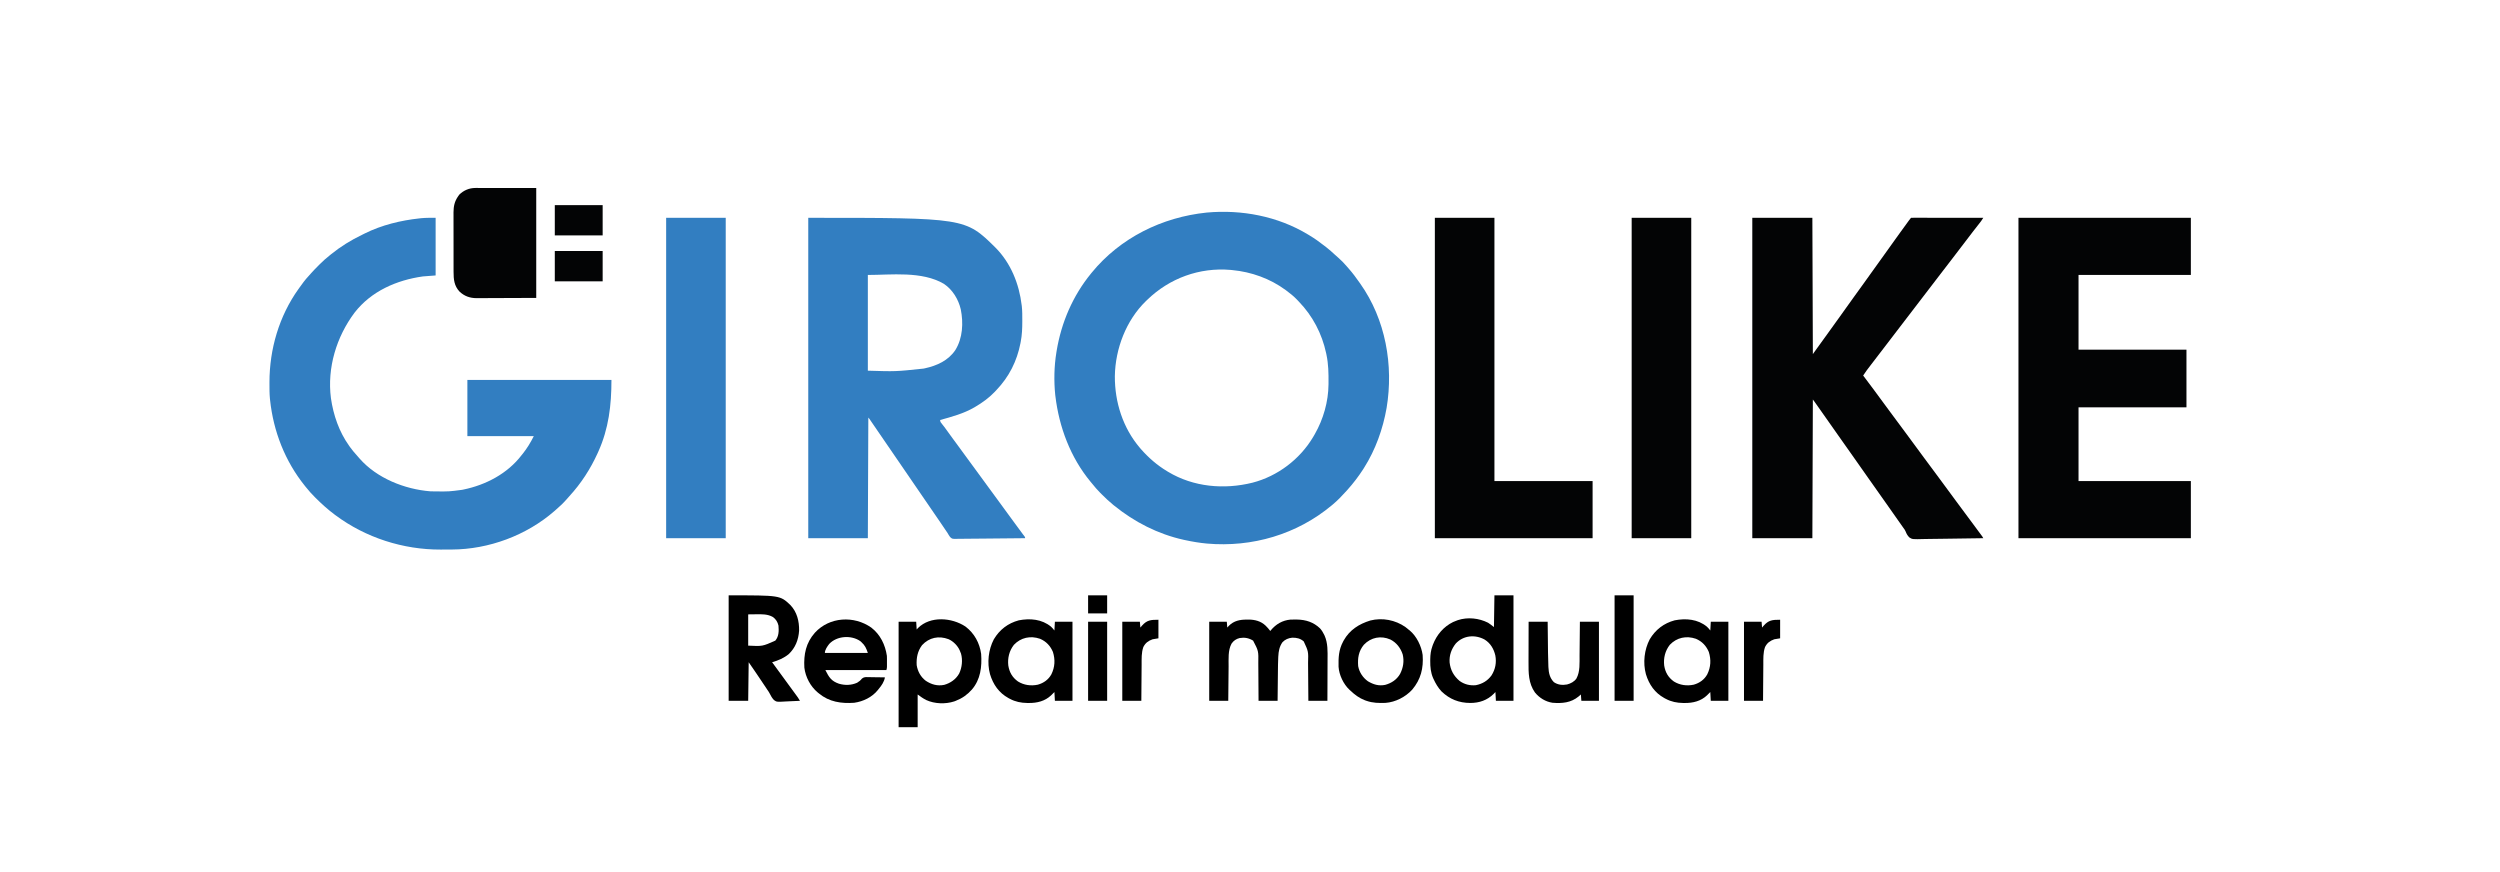
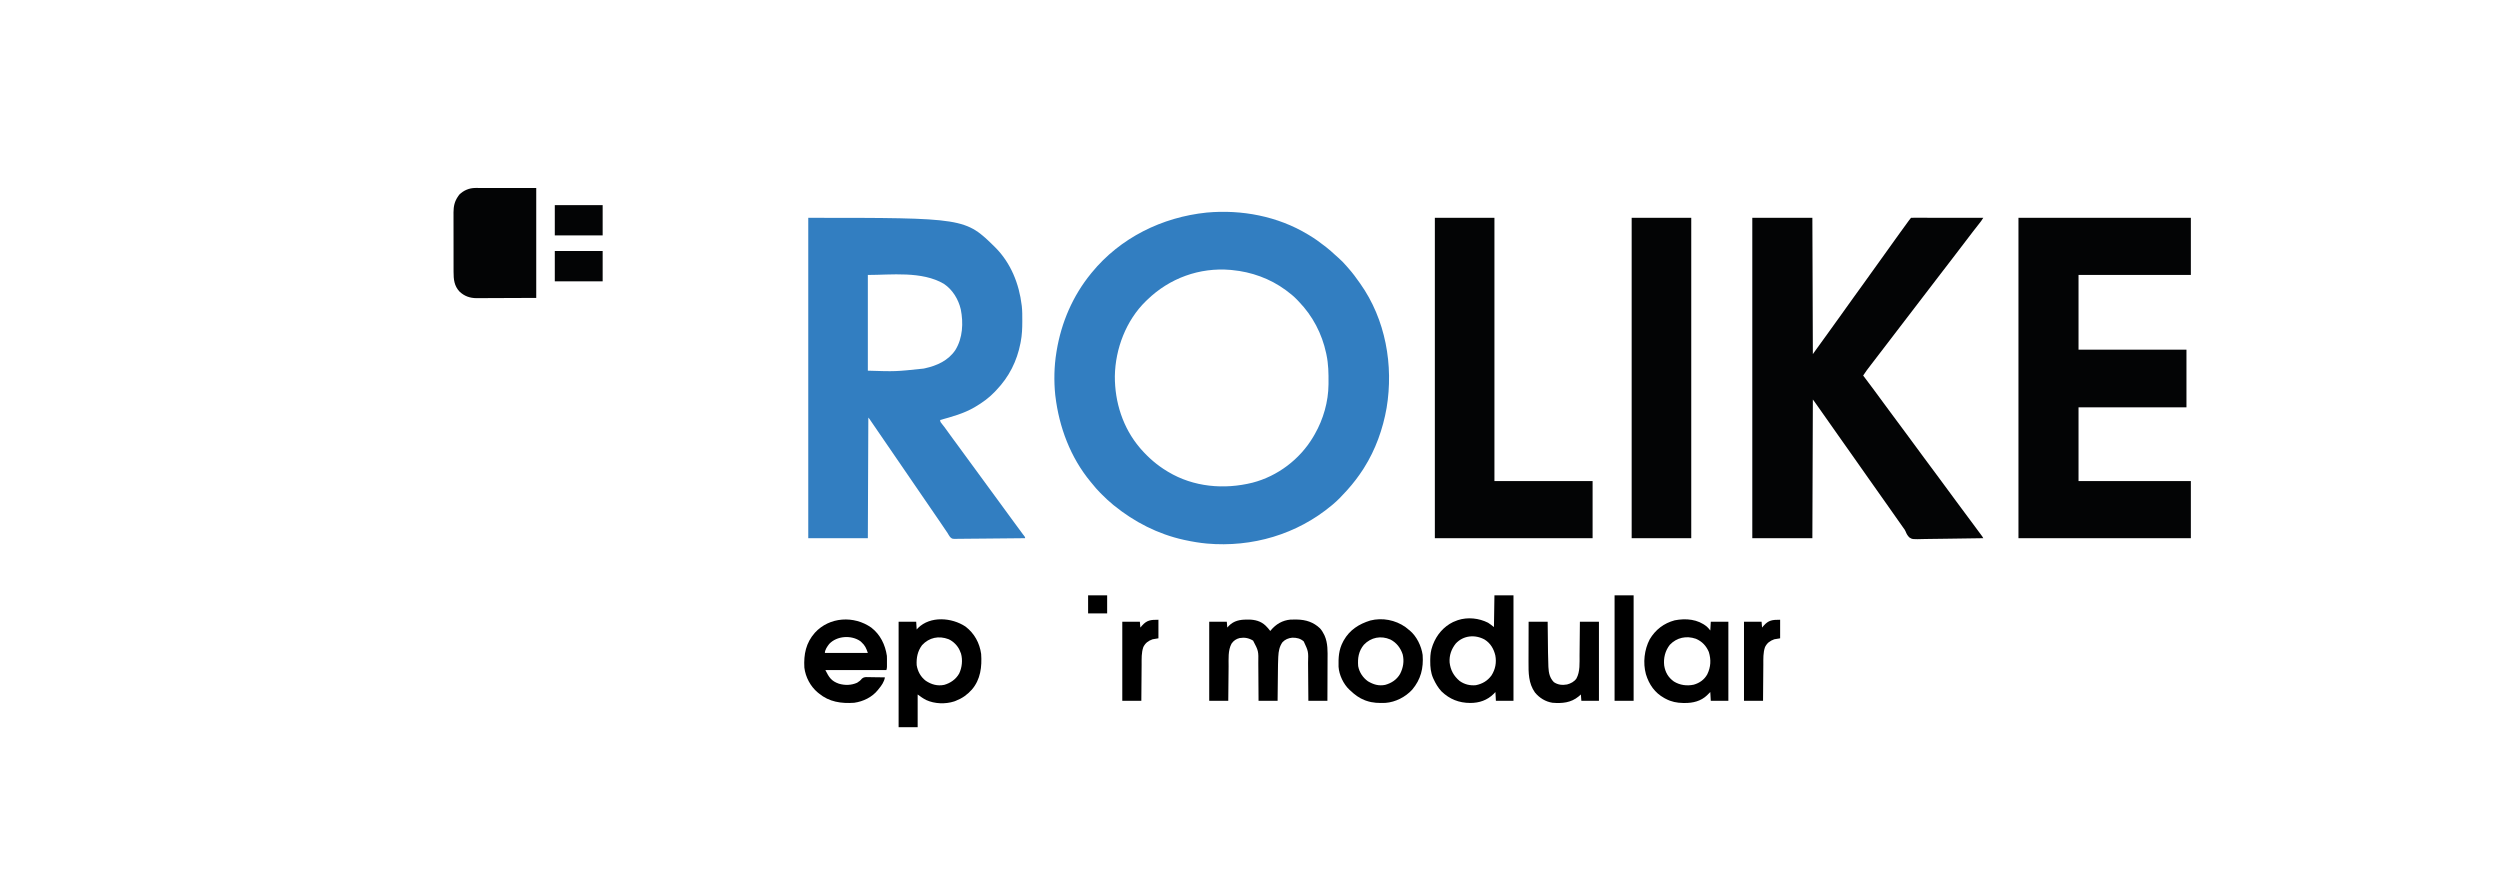
<svg xmlns="http://www.w3.org/2000/svg" version="1.1" width="5119" height="1786">
  <path d="M0 0 C0.764 0.457 1.529 0.914 2.316 1.385 C13.496 8.112 23.997 15.48 34.217 23.587 C35.755 24.806 37.306 26.01 38.859 27.211 C44.566 31.663 49.881 36.476 55.18 41.398 C57.503 43.541 59.853 45.629 62.25 47.688 C68.266 52.919 73.792 58.588 78.977 64.641 C80.517 66.437 82.078 68.215 83.648 69.984 C91.773 79.195 98.975 88.934 106 99 C106.435 99.614 106.87 100.228 107.319 100.86 C159.104 174.053 175.791 267.875 161.188 355.43 C153.587 398.655 138.492 440.801 115 478 C114.371 479.002 113.742 480.003 113.094 481.035 C103.496 495.818 92.792 509.906 81 523 C80.497 523.559 79.995 524.118 79.477 524.694 C70.494 534.64 61.304 544.405 51 553 C50.192 553.678 50.192 553.678 49.369 554.37 C-22.205 614.286 -114.072 641.13 -206.761 632.999 C-221.677 631.603 -236.366 629.178 -251 626 C-252.498 625.678 -252.498 625.678 -254.026 625.349 C-306.863 613.71 -355.148 588.927 -397 555 C-397.802 554.356 -397.802 554.356 -398.621 553.7 C-406.993 546.942 -414.688 539.518 -422.312 531.938 C-423.232 531.028 -424.151 530.118 -425.098 529.18 C-431.158 523.093 -436.654 516.718 -442 510 C-443.001 508.792 -444.004 507.585 -445.012 506.383 C-486.186 456.561 -509.342 394.728 -517 331 C-517.105 330.134 -517.209 329.268 -517.317 328.376 C-520.167 300.255 -519.567 269.876 -515 242 C-514.807 240.794 -514.613 239.588 -514.414 238.346 C-504.805 180.237 -481.352 125.722 -444 80 C-443.568 79.468 -443.135 78.937 -442.689 78.389 C-384.176 6.831 -298.474 -35.351 -207.086 -44.754 C-135.658 -51.237 -61.765 -37.306 0 0 Z M-329 134 C-329.893 134.853 -330.787 135.707 -331.707 136.586 C-372.254 176.074 -394.369 234.209 -395.232 290.227 C-395.524 343.397 -378.737 396.216 -344 437 C-343.363 437.748 -342.726 438.495 -342.07 439.266 C-326.184 457.37 -308.66 472.601 -288 485 C-287.389 485.371 -286.777 485.742 -286.147 486.124 C-234.214 517.361 -171.411 522.781 -113.363 508.344 C-61.98 495.03 -16.564 460.635 10.602 415.133 C11.405 413.757 12.204 412.38 13 411 C13.413 410.287 13.827 409.574 14.253 408.839 C31.65 378.417 41.916 342.482 42.238 307.348 C42.248 306.458 42.258 305.568 42.268 304.651 C42.441 284.753 42.178 265.545 38 246 C37.813 245.1 37.626 244.201 37.433 243.274 C28.889 203.309 9.821 166.791 -18.62 137.427 C-19.919 136.084 -21.2 134.724 -22.48 133.363 C-29.092 126.493 -36.361 120.67 -44 115 C-44.81 114.398 -44.81 114.398 -45.637 113.785 C-77.478 90.417 -115.772 76.651 -155 73 C-156.129 72.889 -157.258 72.778 -158.422 72.664 C-222.038 67.241 -283.316 89.668 -329 134 Z " fill="#327EC1" transform="translate(2678,480)" />
  <path d="M0 0 C321.449 0 321.449 0 383.188 60.875 C414.674 92.51 431.753 135.124 437 179 C437.094 179.756 437.189 180.512 437.286 181.292 C438.311 190.746 438.244 200.251 438.25 209.75 C438.251 210.664 438.251 211.577 438.252 212.518 C438.236 226.55 437.709 240.194 435 254 C434.828 254.906 434.657 255.812 434.48 256.746 C427.36 293.448 411.173 325.55 385.365 352.568 C384.051 353.947 382.753 355.342 381.457 356.738 C369.99 368.726 356.267 378.593 342 387 C341.383 387.365 340.766 387.731 340.13 388.107 C318.393 400.77 294.071 407.327 270 414 C270 418.008 271.963 419.836 274.375 422.812 C275.307 423.992 276.236 425.173 277.164 426.355 C277.64 426.962 278.116 427.568 278.606 428.193 C280.732 430.949 282.744 433.781 284.75 436.625 C288.69 442.191 292.7 447.701 296.75 453.188 C297.342 453.989 297.934 454.791 298.544 455.617 C300.362 458.079 302.181 460.539 304 463 C311.422 473.041 318.812 483.101 326.108 493.233 C332.337 501.872 338.67 510.435 345 519 C352.421 529.041 359.812 539.101 367.108 549.233 C373.337 557.872 379.67 566.435 386 575 C393.421 585.041 400.812 595.101 408.108 605.233 C413.741 613.047 419.461 620.796 425.186 628.543 C428.953 633.644 432.711 638.752 436.47 643.859 C437.02 644.606 437.57 645.352 438.137 646.121 C438.618 646.775 439.1 647.429 439.596 648.103 C440.6 649.459 441.631 650.796 442.679 652.117 C444 654 444 654 444 656 C424.451 656.257 404.901 656.451 385.351 656.57 C376.272 656.627 367.195 656.704 358.118 656.83 C350.204 656.94 342.291 657.01 334.377 657.035 C330.187 657.049 325.999 657.083 321.81 657.163 C317.863 657.238 313.919 657.261 309.971 657.244 C308.527 657.247 307.082 657.269 305.637 657.311 C294.742 657.615 294.742 657.615 290.393 653.583 C288.35 650.804 286.642 648.029 285 645 C284.252 643.892 283.491 642.793 282.706 641.71 C282.106 640.822 281.505 639.934 280.887 639.02 C280.202 638.009 279.517 636.999 278.812 635.958 C277.76 634.401 277.76 634.401 276.688 632.812 C275.187 630.597 273.685 628.383 272.184 626.168 C271.464 625.106 270.745 624.045 270.003 622.951 C267.433 619.165 264.846 615.392 262.25 611.625 C258.322 605.924 254.407 600.215 250.5 594.5 C246.508 588.661 242.51 582.827 238.5 577 C233.933 570.364 229.383 563.716 224.836 557.066 C221.398 552.039 217.952 547.017 214.5 542 C207.758 532.201 201.047 522.382 194.334 512.563 C188.288 503.721 182.236 494.882 176.164 486.058 C172.043 480.068 167.939 474.068 163.836 468.066 C160.398 463.039 156.953 458.017 153.5 453 C149.49 447.173 145.492 441.339 141.5 435.5 C139.334 432.333 137.167 429.167 135 426 C134.462 425.213 133.924 424.427 133.369 423.616 C131.831 421.368 130.291 419.122 128.75 416.875 C128.284 416.194 127.818 415.512 127.338 414.811 C125.343 411.766 125.343 411.766 123 409 C122.67 490.51 122.34 572.02 122 656 C81.74 656 41.48 656 0 656 C0 439.52 0 223.04 0 0 Z M122 117 C122 181.68 122 246.36 122 313 C178.731 314.799 178.731 314.799 235.875 308.75 C236.913 308.534 237.95 308.318 239.019 308.095 C263.404 302.798 286.747 292.242 301.094 270.883 C316.424 246.266 317.821 215.08 312.258 187.293 C307.393 166.735 295.532 147.16 277.812 135.25 C232.797 108.624 169.145 117 122 117 Z " fill="#327EC1" transform="translate(1655,446)" />
-   <path d="M0 0 C0 38.94 0 77.88 0 118 C-12.87 118.99 -12.87 118.99 -26 120 C-79.877 127.537 -131.753 150.155 -165.881 194.01 C-203.169 243.679 -222.372 307.221 -214.407 369.181 C-209.361 404.151 -197.682 438.108 -177 467 C-176.279 468.007 -175.559 469.014 -174.816 470.051 C-170.534 475.892 -166.02 481.387 -161.105 486.707 C-159.238 488.741 -157.46 490.821 -155.688 492.938 C-120.319 533.232 -63.429 555.816 -11 560 C-7.881 560.142 -4.767 560.186 -1.645 560.203 C-0.789 560.21 0.067 560.217 0.949 560.225 C27.616 560.456 27.616 560.456 54 557 C54.991 556.801 55.983 556.603 57.004 556.398 C102.877 546.912 147.161 523.77 176 486 C176.773 485.054 177.547 484.108 178.344 483.133 C187.28 472.019 194.628 459.743 201 447 C156.12 447 111.24 447 65 447 C65 409.05 65 371.1 65 332 C162.35 332 259.7 332 360 332 C360 383.818 354.382 431.716 333 479 C332.553 479.993 332.106 480.986 331.645 482.009 C316.974 514.267 297.959 543.727 273.969 569.848 C272.143 571.844 270.38 573.88 268.625 575.938 C261.687 583.889 254.049 591.187 246 598 C244.639 599.195 244.639 599.195 243.25 600.414 C186.149 650.218 108.86 678.915 33.125 679.203 C31.921 679.209 30.717 679.215 29.477 679.22 C26.935 679.23 24.394 679.236 21.853 679.24 C18.066 679.25 14.279 679.281 10.492 679.312 C-66.392 679.647 -143.27 654.966 -205 609 C-205.533 608.606 -206.065 608.213 -206.614 607.807 C-220.498 597.505 -233.126 586.06 -245.375 573.875 C-245.885 573.37 -246.395 572.865 -246.921 572.345 C-253.742 565.579 -260.047 558.552 -266 551 C-266.907 549.874 -266.907 549.874 -267.833 548.725 C-308.394 498.343 -332.231 437.182 -339 373 C-339.144 371.721 -339.144 371.721 -339.29 370.416 C-340.307 360.159 -340.244 349.859 -340.25 339.562 C-340.251 338.565 -340.251 337.568 -340.252 336.54 C-340.18 268.835 -320.506 201.416 -281 146 C-280.457 145.237 -279.914 144.473 -279.354 143.687 C-273.317 135.247 -267.301 126.852 -260.16 119.301 C-258.363 117.387 -256.656 115.438 -254.949 113.445 C-250.591 108.448 -245.936 103.75 -241.25 99.064 C-239.761 97.574 -238.281 96.075 -236.801 94.576 C-230.529 88.268 -223.989 82.52 -217 77 C-215.865 76.071 -214.732 75.14 -213.602 74.207 C-194.387 58.75 -173.2 45.626 -150.979 34.959 C-149.042 34.02 -147.122 33.052 -145.203 32.078 C-110.5 14.748 -71.19 5.256 -32.75 1.125 C-31.646 1.005 -30.542 0.885 -29.405 0.761 C-19.5 -0.187 -10.084 0 0 0 Z " fill="#327EC1" transform="translate(892,446)" />
  <path d="M0 0 C40.59 0 81.18 0 123 0 C123.33 92.07 123.66 184.14 124 279 C128.29 273.06 132.58 267.12 137 261 C139.145 258.03 141.29 255.06 143.5 252 C144.569 250.52 145.637 249.04 146.738 247.516 C148.943 244.463 151.149 241.411 153.355 238.359 C158.656 231.027 163.947 223.689 169.197 216.321 C172.567 211.594 175.97 206.89 179.375 202.188 C183.622 196.319 187.832 190.426 192 184.5 C197.718 176.372 203.528 168.313 209.359 160.266 C212.076 156.514 214.788 152.757 217.5 149 C220.759 144.486 224.019 139.973 227.285 135.465 C232.566 128.173 237.82 120.864 243 113.5 C249.792 103.845 256.718 94.288 263.646 84.729 C269.475 76.684 275.283 68.626 281 60.5 C286.715 52.376 292.522 44.322 298.35 36.279 C300.011 33.985 301.668 31.688 303.324 29.391 C308.611 22.057 313.91 14.732 319.25 7.438 C319.716 6.8 320.182 6.162 320.663 5.505 C323.879 1.121 323.879 1.121 325 0 C326.911 -0.097 328.826 -0.122 330.739 -0.12 C331.986 -0.122 333.232 -0.123 334.517 -0.124 C335.911 -0.121 337.305 -0.117 338.699 -0.114 C340.158 -0.113 341.616 -0.113 343.074 -0.114 C347.045 -0.114 351.016 -0.108 354.987 -0.101 C359.132 -0.095 363.278 -0.095 367.423 -0.093 C375.278 -0.09 383.133 -0.082 390.989 -0.072 C399.929 -0.061 408.87 -0.055 417.81 -0.05 C436.207 -0.04 454.603 -0.022 473 0 C472.046 1.444 471.09 2.887 470.133 4.33 C469.601 5.134 469.069 5.937 468.521 6.765 C466.776 9.329 464.885 11.701 462.875 14.062 C459.212 18.466 455.729 22.966 452.312 27.562 C448.009 33.349 443.633 39.071 439.188 44.75 C434.214 51.11 429.328 57.529 424.5 64 C419.125 71.201 413.67 78.331 408.138 85.411 C402.527 92.593 396.996 99.835 391.467 107.081 C389.318 109.892 387.159 112.696 385 115.5 C378.981 123.318 372.991 131.16 367 139 C360.207 147.89 353.407 156.775 346.582 165.641 C341.372 172.414 336.189 179.21 331 186 C324.207 194.89 317.407 203.775 310.582 212.641 C305.932 218.686 301.305 224.75 296.673 230.811 C293.411 235.08 290.146 239.347 286.882 243.615 C284.136 247.207 281.39 250.798 278.645 254.391 C272.969 261.817 267.284 269.235 261.582 276.641 C258.059 281.221 254.549 285.811 251.043 290.404 C248.201 294.125 245.353 297.841 242.492 301.547 C234.39 312.019 234.39 312.019 227 323 C227.559 323.718 228.119 324.436 228.695 325.176 C235.674 334.185 242.445 343.34 249.186 352.528 C252.118 356.523 255.059 360.511 258 364.5 C259.167 366.083 260.333 367.667 261.5 369.25 C262.366 370.426 262.366 370.426 263.25 371.625 C268.5 378.75 268.5 378.75 270.25 381.126 C271.415 382.707 272.58 384.288 273.746 385.868 C276.689 389.863 279.631 393.858 282.57 397.855 C288.016 405.26 293.475 412.654 299 420 C305.13 428.15 311.177 436.36 317.218 444.577 C320.142 448.553 323.071 452.526 326 456.5 C327.167 458.083 328.333 459.667 329.5 461.25 C330.366 462.426 330.366 462.426 331.25 463.625 C336.5 470.75 336.5 470.75 338.25 473.126 C339.415 474.707 340.58 476.288 341.746 477.868 C344.689 481.863 347.631 485.858 350.57 489.855 C356.016 497.26 361.475 504.654 367 512 C373.13 520.15 379.177 528.36 385.218 536.577 C388.142 540.553 391.071 544.526 394 548.5 C395.167 550.083 396.333 551.667 397.5 553.25 C398.077 554.034 398.655 554.817 399.25 555.625 C404.5 562.75 404.5 562.75 406.25 565.125 C407.417 566.709 408.585 568.293 409.752 569.877 C412.659 573.821 415.564 577.767 418.465 581.715 C424.437 589.84 430.441 597.939 436.5 606 C443.126 614.815 449.681 623.679 456.209 632.566 C458.119 635.162 460.036 637.753 461.953 640.344 C462.922 641.654 462.922 641.654 463.91 642.99 C465.154 644.673 466.4 646.354 467.647 648.035 C468.203 648.788 468.759 649.541 469.332 650.316 C469.824 650.981 470.316 651.646 470.823 652.33 C472 654 472 654 473 656 C453.764 656.374 434.528 656.656 415.288 656.829 C406.354 656.911 397.422 657.024 388.49 657.207 C380.7 657.367 372.912 657.47 365.121 657.505 C360.998 657.526 356.879 657.575 352.757 657.692 C327.686 658.376 327.686 658.376 321.56 654.427 C317.834 650.768 315.61 646.685 313.748 641.845 C312.77 639.432 311.378 637.476 309.793 635.422 C309.142 634.503 309.142 634.503 308.479 633.566 C308.052 632.967 307.626 632.368 307.188 631.75 C302.771 625.514 298.378 619.263 294 613 C288.179 604.676 282.331 596.371 276.468 588.077 C273.977 584.552 271.489 581.026 269 577.5 C268 576.083 267 574.667 266 573.25 C260 564.75 254 556.25 248 547.75 C247.258 546.698 247.258 546.698 246.5 545.626 C245.499 544.207 244.497 542.788 243.496 541.368 C241.022 537.863 238.547 534.359 236.07 530.855 C230.096 522.402 224.148 513.931 218.216 505.449 C212.988 497.976 207.732 490.523 202.468 483.077 C199.977 479.552 197.489 476.026 195 472.5 C194 471.083 193 469.667 192 468.25 C190 465.417 188 462.583 186 459.75 C185.505 459.049 185.01 458.348 184.5 457.626 C183.499 456.207 182.497 454.788 181.496 453.368 C179.022 449.863 176.547 446.359 174.07 442.855 C168.096 434.402 162.148 425.931 156.216 417.449 C151.001 409.995 145.759 402.561 140.507 395.134 C138.9 392.859 137.296 390.582 135.691 388.305 C135.147 387.532 134.602 386.76 134.042 385.964 C133 384.486 131.96 383.009 130.919 381.531 C130.45 380.864 129.98 380.198 129.496 379.512 C129.085 378.929 128.675 378.346 128.252 377.745 C126.863 375.809 125.429 373.906 124 372 C123.67 465.72 123.34 559.44 123 656 C82.41 656 41.82 656 0 656 C0 439.52 0 223.04 0 0 Z " fill="#030405" transform="translate(3588,446)" />
  <path d="M0 0 C116.49 0 232.98 0 353 0 C353 38.61 353 77.22 353 117 C277.1 117 201.2 117 123 117 C123 167.49 123 217.98 123 270 C195.93 270 268.86 270 344 270 C344 308.94 344 347.88 344 388 C271.07 388 198.14 388 123 388 C123 437.83 123 487.66 123 539 C198.9 539 274.8 539 353 539 C353 577.61 353 616.22 353 656 C236.51 656 120.02 656 0 656 C0 439.52 0 223.04 0 0 Z " fill="#030405" transform="translate(4133,446)" />
  <path d="M0 0 C40.26 0 80.52 0 122 0 C122 177.87 122 355.74 122 539 C188.33 539 254.66 539 323 539 C323 577.61 323 616.22 323 656 C216.41 656 109.82 656 0 656 C0 439.52 0 223.04 0 0 Z " fill="#030405" transform="translate(2938,446)" />
  <path d="M0 0 C40.26 0 80.52 0 122 0 C122 216.48 122 432.96 122 656 C81.74 656 41.48 656 0 656 C0 439.52 0 223.04 0 0 Z " fill="#030405" transform="translate(3341,446)" />
-   <path d="M0 0 C40.26 0 80.52 0 122 0 C122 216.48 122 432.96 122 656 C81.74 656 41.48 656 0 656 C0 439.52 0 223.04 0 0 Z " fill="#327EC1" transform="translate(1364,446)" />
  <path d="M0 0 C1.1 -0.001 2.2 -0.003 3.333 -0.004 C4.529 -0.001 5.725 0.003 6.958 0.007 C8.247 0.007 9.537 0.006 10.865 0.006 C14.341 0.006 17.817 0.012 21.294 0.019 C24.56 0.025 27.826 0.025 31.092 0.026 C40.634 0.031 50.176 0.045 59.718 0.058 C91.708 0.089 91.708 0.089 124.343 0.12 C124.343 74.37 124.343 148.62 124.343 225.12 C102.831 225.203 81.319 225.285 59.156 225.37 C52.383 225.407 45.61 225.443 38.632 225.481 C30.311 225.499 30.311 225.499 26.407 225.502 C23.7 225.508 20.995 225.521 18.288 225.543 C14.171 225.575 10.054 225.576 5.936 225.574 C4.746 225.589 3.556 225.603 2.331 225.618 C-11.359 225.551 -22.64 221.667 -32.653 212.241 C-43.711 200.47 -44.961 187.189 -44.931 171.681 C-44.936 170.251 -44.941 168.821 -44.947 167.391 C-44.96 163.533 -44.961 159.675 -44.958 155.818 C-44.957 152.585 -44.962 149.352 -44.967 146.12 C-44.978 138.486 -44.979 130.853 -44.973 123.22 C-44.966 115.373 -44.979 107.526 -45 99.679 C-45.018 92.916 -45.024 86.153 -45.02 79.39 C-45.019 75.363 -45.021 71.335 -45.035 67.307 C-45.048 63.517 -45.046 59.726 -45.033 55.936 C-45.029 53.901 -45.04 51.866 -45.052 49.831 C-44.982 37.385 -42.831 27.393 -35.657 17.12 C-34.935 16.068 -34.213 15.017 -33.469 13.933 C-24.362 4.825 -12.832 -0.012 0 0 Z " fill="#030405" transform="translate(973.657,384.88)" />
  <path d="M0 0 C1.674 -0.024 1.674 -0.024 3.383 -0.049 C16.525 -0.056 29.077 3.058 38.717 12.396 C42.156 15.854 45.416 19.337 48.25 23.312 C48.651 22.816 49.052 22.32 49.465 21.809 C59.913 9.323 73.11 1.541 89.493 0.009 C92.835 -0.124 96.156 -0.155 99.5 -0.125 C101.273 -0.113 101.273 -0.113 103.083 -0.1 C121.104 0.247 136.785 5.2 150.098 17.93 C153.526 21.726 155.994 25.737 158.25 30.312 C158.628 31.069 159.005 31.826 159.395 32.605 C166.377 48.218 165.657 65.233 165.543 81.938 C165.537 84.381 165.533 86.824 165.53 89.268 C165.519 95.646 165.489 102.024 165.456 108.403 C165.425 114.933 165.412 121.462 165.396 127.992 C165.364 140.766 165.312 153.539 165.25 166.312 C152.38 166.312 139.51 166.312 126.25 166.312 C126.23 163.442 126.21 160.572 126.19 157.615 C126.123 148.091 126.045 138.568 125.962 129.044 C125.913 123.275 125.866 117.506 125.828 111.736 C125.791 106.16 125.745 100.584 125.692 95.008 C125.674 92.889 125.658 90.77 125.647 88.651 C126.371 65.23 126.371 65.23 116.801 44.691 C109.805 38.504 102.274 36.934 93.23 37.031 C85.54 37.757 78.523 40.662 73.25 46.312 C66.968 55.061 65.213 64.935 64.692 75.505 C64.651 76.287 64.61 77.069 64.568 77.874 C64.131 86.842 64.023 95.812 63.934 104.789 C63.913 106.579 63.892 108.37 63.871 110.16 C63.816 114.806 63.766 119.451 63.718 124.097 C63.658 129.707 63.592 135.316 63.527 140.926 C63.43 149.388 63.341 157.85 63.25 166.312 C50.38 166.312 37.51 166.312 24.25 166.312 C24.235 163.458 24.221 160.603 24.206 157.662 C24.155 148.175 24.089 138.687 24.014 129.2 C23.97 123.454 23.93 117.708 23.904 111.962 C23.877 106.406 23.837 100.849 23.787 95.292 C23.77 93.184 23.759 91.076 23.752 88.968 C24.203 64.208 24.203 64.208 13.125 43.062 C4.323 37.705 -4.257 36.067 -14.383 37.75 C-21.536 39.5 -26.883 43.124 -31.062 49.23 C-38.623 63.156 -36.935 80.979 -37.066 96.293 C-37.087 98.317 -37.108 100.342 -37.129 102.367 C-37.184 107.662 -37.234 112.957 -37.282 118.252 C-37.333 123.669 -37.388 129.085 -37.443 134.502 C-37.55 145.105 -37.652 155.709 -37.75 166.312 C-50.62 166.312 -63.49 166.312 -76.75 166.312 C-76.75 112.853 -76.75 59.392 -76.75 4.312 C-64.87 4.312 -52.99 4.312 -40.75 4.312 C-40.255 10.252 -40.255 10.252 -39.75 16.312 C-38.678 15.116 -37.605 13.92 -36.5 12.688 C-26.232 2.401 -13.925 -0.04 0 0 Z " fill="#000000" transform="translate(2552.75,1268.688)" />
-   <path d="M0 0 C105.27 0 105.27 0 126.188 19.688 C139.931 33.949 144.595 52.939 144.25 72.324 C142.987 90.899 136.703 107.361 122.965 120.383 C112.902 128.665 101.38 133.421 89 137 C89.356 137.481 89.712 137.963 90.079 138.458 C96.596 147.274 103.095 156.102 109.5 165 C113.96 171.197 118.463 177.36 123 183.5 C127.755 189.94 132.49 196.393 137.188 202.875 C137.728 203.618 138.269 204.361 138.826 205.127 C139.583 206.174 139.583 206.174 140.355 207.242 C141.015 208.153 141.015 208.153 141.688 209.082 C143.227 211.331 144.617 213.652 146 216 C138.959 216.434 131.921 216.73 124.87 216.934 C122.477 217.019 120.085 217.135 117.695 217.282 C98.444 218.443 98.444 218.443 92.793 214.435 C88.99 210.492 86.433 205.959 84.033 201.067 C82.725 198.45 81.127 196.113 79.434 193.73 C78.433 192.218 77.434 190.703 76.438 189.188 C70.741 180.588 64.98 172.034 59.188 163.5 C58.795 162.921 58.403 162.343 57.999 161.747 C56.848 160.05 55.695 158.353 54.543 156.656 C53.883 155.685 53.223 154.714 52.544 153.713 C48.717 148.127 44.854 142.567 41 137 C40.67 163.07 40.34 189.14 40 216 C26.8 216 13.6 216 0 216 C0 144.72 0 73.44 0 0 Z M40 39 C40 60.12 40 81.24 40 103 C69.218 104.495 69.218 104.495 95.566 92.715 C102.905 83.937 102.943 72.881 102 62 C100.276 54.604 96.785 48.798 90.562 44.375 C79.836 38.237 67.643 38.609 55.688 38.812 C50.511 38.874 45.334 38.936 40 39 Z " fill="#000000" transform="translate(1492,1219)" />
  <path d="M0 0 C18.216 13.862 28.984 33.56 32.125 56.09 C33.927 82.501 30.932 108.341 13.125 129.09 C3.714 139.618 -6.685 147.03 -19.875 152.09 C-20.891 152.484 -21.907 152.879 -22.953 153.285 C-40.958 159.164 -63.189 158.391 -80.379 150.477 C-86.82 147.172 -91.998 143.498 -97.875 139.09 C-97.875 161.2 -97.875 183.31 -97.875 206.09 C-110.745 206.09 -123.615 206.09 -136.875 206.09 C-136.875 134.81 -136.875 63.53 -136.875 -9.91 C-124.995 -9.91 -113.115 -9.91 -100.875 -9.91 C-100.38 -1.99 -100.38 -1.99 -99.875 6.09 C-99.009 5.1 -98.142 4.11 -97.25 3.09 C-71.87 -22.136 -27.832 -18.491 0 0 Z M-88.875 38.09 C-98.08 50.405 -100.713 64.045 -99.875 79.09 C-97.817 91.843 -91.583 103.303 -81.195 111.102 C-69.619 118.75 -57.373 122.231 -43.523 119.406 C-30.76 115.804 -19.632 108.091 -12.973 96.375 C-7.022 83.986 -5.381 68.723 -9.125 55.34 C-9.671 53.908 -10.251 52.489 -10.875 51.09 C-11.13 50.425 -11.385 49.76 -11.648 49.074 C-15.838 39.311 -24.919 30.141 -34.645 25.875 C-54.602 18.368 -74.195 22.302 -88.875 38.09 Z " fill="#000000" transform="translate(1976.875,1282.91)" />
  <path d="M0 0 C12.87 0 25.74 0 39 0 C39 71.28 39 142.56 39 216 C27.12 216 15.24 216 3 216 C2.67 210.06 2.34 204.12 2 198 C0.907 199.176 -0.186 200.351 -1.312 201.562 C-14.696 214.899 -31.07 220.406 -49.562 220.375 C-72.544 220.299 -91.681 212.77 -108.344 196.746 C-115.381 189.182 -120.494 180.55 -124.75 171.188 C-125.173 170.283 -125.173 170.283 -125.604 169.361 C-130.418 158.294 -131.538 146.569 -131.438 134.625 C-131.427 132.725 -131.427 132.725 -131.417 130.787 C-131.254 121.266 -130.255 112.966 -127 104 C-126.626 102.944 -126.252 101.889 -125.867 100.801 C-118.101 80.716 -104.166 64.26 -84.688 54.688 C-82.474 53.753 -80.245 52.857 -78 52 C-76.93 51.586 -75.86 51.172 -74.758 50.746 C-54.515 44.159 -31.765 46.695 -12.977 56.145 C-8.763 58.771 -4.919 61.952 -1 65 C-0.505 32.825 -0.505 32.825 0 0 Z M-79.152 98.672 C-88.206 110.08 -92.708 122.835 -91.785 137.387 C-89.966 153.134 -83.454 164.951 -71.457 175.211 C-61.587 182.398 -50.041 185.17 -38 184 C-24.471 181.189 -14.237 175.14 -6 164 C1.96 151.452 4.525 137.698 1.875 123.25 C-1.256 109.681 -8.066 98.063 -20.062 90.562 C-39.573 79.854 -63.551 81.885 -79.152 98.672 Z " fill="#000000" transform="translate(3060,1219)" />
  <path d="M0 0 C18.453 14.205 28.592 35.185 31.938 57.938 C32.025 59.907 32.068 61.88 32.07 63.852 C32.072 64.942 32.073 66.033 32.074 67.156 C32.07 68.28 32.066 69.404 32.062 70.562 C32.066 71.694 32.07 72.826 32.074 73.992 C32.072 75.624 32.072 75.624 32.07 77.289 C32.069 78.277 32.068 79.266 32.067 80.284 C31.938 82.938 31.938 82.938 30.938 86.938 C-10.312 86.938 -51.562 86.938 -94.062 86.938 C-86.474 102.114 -81.712 109.525 -66.285 114.906 C-53.791 118.529 -41.023 118.212 -29.062 112.938 C-25.076 110.579 -21.913 108.043 -19.083 104.364 C-14.765 100.895 -11.329 101.301 -5.949 101.449 C-4.495 101.46 -4.495 101.46 -3.011 101.471 C0.077 101.499 3.163 101.561 6.25 101.625 C8.347 101.65 10.444 101.673 12.541 101.693 C17.674 101.748 22.805 101.835 27.938 101.938 C26.163 111.407 21.022 118.652 14.938 125.938 C14.466 126.543 13.994 127.149 13.508 127.773 C1.687 142.533 -16.561 151.366 -35.062 153.938 C-61.514 155.791 -86.157 152.234 -107.062 134.938 C-107.902 134.272 -108.741 133.607 -109.605 132.922 C-124.657 120.321 -134.677 101.428 -137.062 81.938 C-138.563 54.726 -133.889 31.246 -115.43 10.429 C-85.54 -22.173 -35.432 -24.928 0 0 Z M-86.168 33.48 C-90.031 38.49 -95.062 45.482 -95.062 51.938 C-66.022 51.938 -36.983 51.938 -7.062 51.938 C-10.166 42.628 -12.802 36.472 -20.062 29.938 C-20.805 29.257 -21.547 28.576 -22.312 27.875 C-40.832 14.827 -70.498 16.789 -86.168 33.48 Z " fill="#000000" transform="translate(1784.062,1285.062)" />
  <path d="M0 0 C2.769 2.438 4.606 4.883 7 7.875 C7.33 1.935 7.66 -4.005 8 -10.125 C19.88 -10.125 31.76 -10.125 44 -10.125 C44 43.335 44 96.795 44 151.875 C32.12 151.875 20.24 151.875 8 151.875 C7.67 145.935 7.34 139.995 7 133.875 C3.618 137.253 3.618 137.253 0.254 140.648 C-12.298 152.534 -28.422 156.462 -45.25 156.312 C-46.429 156.306 -47.609 156.3 -48.824 156.294 C-61.333 156.071 -72.871 153.836 -84 147.875 C-84.931 147.394 -85.861 146.913 -86.82 146.418 C-106.595 135.62 -118.384 118.577 -124.833 97.314 C-131.159 73.975 -128.188 47.204 -117 25.875 C-105.206 6.135 -88.134 -6.969 -65.938 -12.938 C-42.777 -17.425 -18.649 -15.33 0 0 Z M-75.891 37.184 C-85.482 49.421 -89.166 64.485 -87.375 79.812 C-85.06 93.659 -79.131 104.002 -67.625 112.25 C-55.314 119.874 -40.971 121.84 -26.875 118.812 C-14.92 115.385 -5.363 108.637 0.75 97.762 C8.086 82.755 8.903 67.892 4 51.875 C-1.311 39.306 -9.864 30.145 -22.531 24.809 C-41.993 18.094 -61.613 22.223 -75.891 37.184 Z " fill="#000000" transform="translate(3495,1283.125)" />
-   <path d="M0 0 C2.769 2.438 4.606 4.883 7 7.875 C7.33 1.935 7.66 -4.005 8 -10.125 C19.88 -10.125 31.76 -10.125 44 -10.125 C44 43.335 44 96.795 44 151.875 C32.12 151.875 20.24 151.875 8 151.875 C7.67 145.935 7.34 139.995 7 133.875 C3.618 137.253 3.618 137.253 0.254 140.648 C-12.298 152.534 -28.422 156.462 -45.25 156.312 C-46.429 156.306 -47.609 156.3 -48.824 156.294 C-61.333 156.071 -72.871 153.836 -84 147.875 C-84.931 147.394 -85.861 146.913 -86.82 146.418 C-106.595 135.62 -118.384 118.577 -124.833 97.314 C-131.159 73.975 -128.188 47.204 -117 25.875 C-105.206 6.135 -88.134 -6.969 -65.938 -12.938 C-42.777 -17.425 -18.649 -15.33 0 0 Z M-75.891 37.184 C-85.482 49.421 -89.166 64.485 -87.375 79.812 C-85.06 93.659 -79.131 104.002 -67.625 112.25 C-55.314 119.874 -40.971 121.84 -26.875 118.812 C-14.92 115.385 -5.363 108.637 0.75 97.762 C8.086 82.755 8.903 67.892 4 51.875 C-1.311 39.306 -9.864 30.145 -22.531 24.809 C-41.993 18.094 -61.613 22.223 -75.891 37.184 Z " fill="#000000" transform="translate(2152,1283.125)" />
  <path d="M0 0 C2.137 1.638 4.199 3.327 6.25 5.07 C7.474 6.01 7.474 6.01 8.723 6.969 C22.984 18.827 32.708 38.958 35.25 57.07 C37.203 84.353 31.601 107.246 13.719 128.406 C-0.088 143.305 -20.359 153.779 -40.729 155.292 C-54.245 155.788 -66.91 155.581 -79.75 151.07 C-80.821 150.696 -81.892 150.323 -82.996 149.938 C-94.61 145.469 -103.819 138.618 -112.75 130.07 C-113.388 129.495 -114.026 128.92 -114.684 128.328 C-126.888 116.966 -135.871 97.93 -136.927 81.278 C-137.303 62.63 -136.678 46.853 -127.75 30.07 C-127.321 29.254 -126.891 28.438 -126.449 27.598 C-114.22 5.861 -95.122 -6.226 -71.861 -13.392 C-47.251 -19.656 -20.587 -14.446 0 0 Z M-85.062 36.258 C-95.895 49.271 -98.066 63.736 -96.75 80.07 C-94.474 92.581 -87.094 103.753 -76.75 111.07 C-65.397 117.795 -54.668 121.047 -41.477 118.418 C-28.456 114.815 -17.887 107.846 -10.996 96.074 C-4.543 83.618 -2.204 69.88 -5.59 56.039 C-9.937 42.807 -18.311 31.85 -30.844 25.504 C-50.081 17.147 -70.371 20.898 -85.062 36.258 Z " fill="#000000" transform="translate(2877.75,1283.93)" />
  <path d="M0 0 C12.87 0 25.74 0 39 0 C39.061 5.543 39.121 11.086 39.184 16.797 C39.224 20.352 39.265 23.906 39.307 27.461 C39.372 33.078 39.437 38.695 39.497 44.312 C39.546 48.85 39.598 53.389 39.653 57.928 C39.673 59.642 39.692 61.356 39.709 63.07 C39.803 72.308 40.011 81.533 40.442 90.763 C40.478 91.581 40.514 92.399 40.551 93.242 C41.149 105.041 43.281 115.151 51.75 123.812 C60.039 129.392 68.906 130.245 78.672 128.531 C86.248 126.555 93.318 122.917 97.875 116.375 C105.706 102.198 104.179 84.114 104.316 68.457 C104.337 66.477 104.358 64.498 104.379 62.518 C104.434 57.341 104.484 52.164 104.532 46.988 C104.592 40.758 104.658 34.529 104.723 28.3 C104.82 18.866 104.909 9.433 105 0 C117.87 0 130.74 0 144 0 C144 53.46 144 106.92 144 162 C132.12 162 120.24 162 108 162 C107.67 157.71 107.34 153.42 107 149 C105.453 150.361 103.906 151.722 102.312 153.125 C86.43 166.122 68.789 167.505 49 166 C34.695 163.864 22.145 156.081 13 145 C-0.428 126.041 -0.298 104.565 -0.195 82.324 C-0.192 79.944 -0.189 77.563 -0.187 75.183 C-0.179 68.957 -0.16 62.732 -0.137 56.506 C-0.117 50.138 -0.108 43.769 -0.098 37.4 C-0.076 24.934 -0.041 12.467 0 0 Z " fill="#000000" transform="translate(3130,1273)" />
  <path d="M0 0 C12.87 0 25.74 0 39 0 C39 71.28 39 142.56 39 216 C26.13 216 13.26 216 0 216 C0 144.72 0 73.44 0 0 Z " fill="#000000" transform="translate(3306,1219)" />
  <path d="M0 0 C0 12.54 0 25.08 0 38 C-5.94 38.99 -5.94 38.99 -12 40 C-21.006 43.348 -26.492 47.261 -30.922 55.914 C-34.994 67.571 -34.346 79.895 -34.414 92.074 C-34.433 94.211 -34.452 96.347 -34.473 98.484 C-34.524 104.075 -34.564 109.666 -34.601 115.257 C-34.641 120.976 -34.692 126.694 -34.742 132.412 C-34.839 143.608 -34.922 154.804 -35 166 C-47.87 166 -60.74 166 -74 166 C-74 112.54 -74 59.08 -74 4 C-62.12 4 -50.24 4 -38 4 C-37.505 9.94 -37.505 9.94 -37 16 C-35.948 14.762 -34.896 13.525 -33.812 12.25 C-23.659 0.762 -16.009 0 0 0 Z " fill="#000000" transform="translate(3645,1269)" />
  <path d="M0 0 C0 12.54 0 25.08 0 38 C-5.94 38.99 -5.94 38.99 -12 40 C-21.006 43.348 -26.492 47.261 -30.922 55.914 C-34.994 67.571 -34.346 79.895 -34.414 92.074 C-34.433 94.211 -34.452 96.347 -34.473 98.484 C-34.524 104.075 -34.564 109.666 -34.601 115.257 C-34.641 120.976 -34.692 126.694 -34.742 132.412 C-34.839 143.608 -34.922 154.804 -35 166 C-47.87 166 -60.74 166 -74 166 C-74 112.54 -74 59.08 -74 4 C-62.12 4 -50.24 4 -38 4 C-37.505 9.94 -37.505 9.94 -37 16 C-35.948 14.762 -34.896 13.525 -33.812 12.25 C-23.659 0.762 -16.009 0 0 0 Z " fill="#000000" transform="translate(2372,1269)" />
-   <path d="M0 0 C12.87 0 25.74 0 39 0 C39 53.46 39 106.92 39 162 C26.13 162 13.26 162 0 162 C0 108.54 0 55.08 0 0 Z " fill="#000000" transform="translate(2228,1273)" />
  <path d="M0 0 C32.34 0 64.68 0 98 0 C98 20.46 98 40.92 98 62 C65.66 62 33.32 62 0 62 C0 41.54 0 21.08 0 0 Z " fill="#030405" transform="translate(1136,514)" />
  <path d="M0 0 C32.34 0 64.68 0 98 0 C98 20.46 98 40.92 98 62 C65.66 62 33.32 62 0 62 C0 41.54 0 21.08 0 0 Z " fill="#030405" transform="translate(1136,420)" />
  <path d="M0 0 C12.87 0 25.74 0 39 0 C39 12.21 39 24.42 39 37 C26.13 37 13.26 37 0 37 C0 24.79 0 12.58 0 0 Z " fill="#000000" transform="translate(2228,1219)" />
</svg>